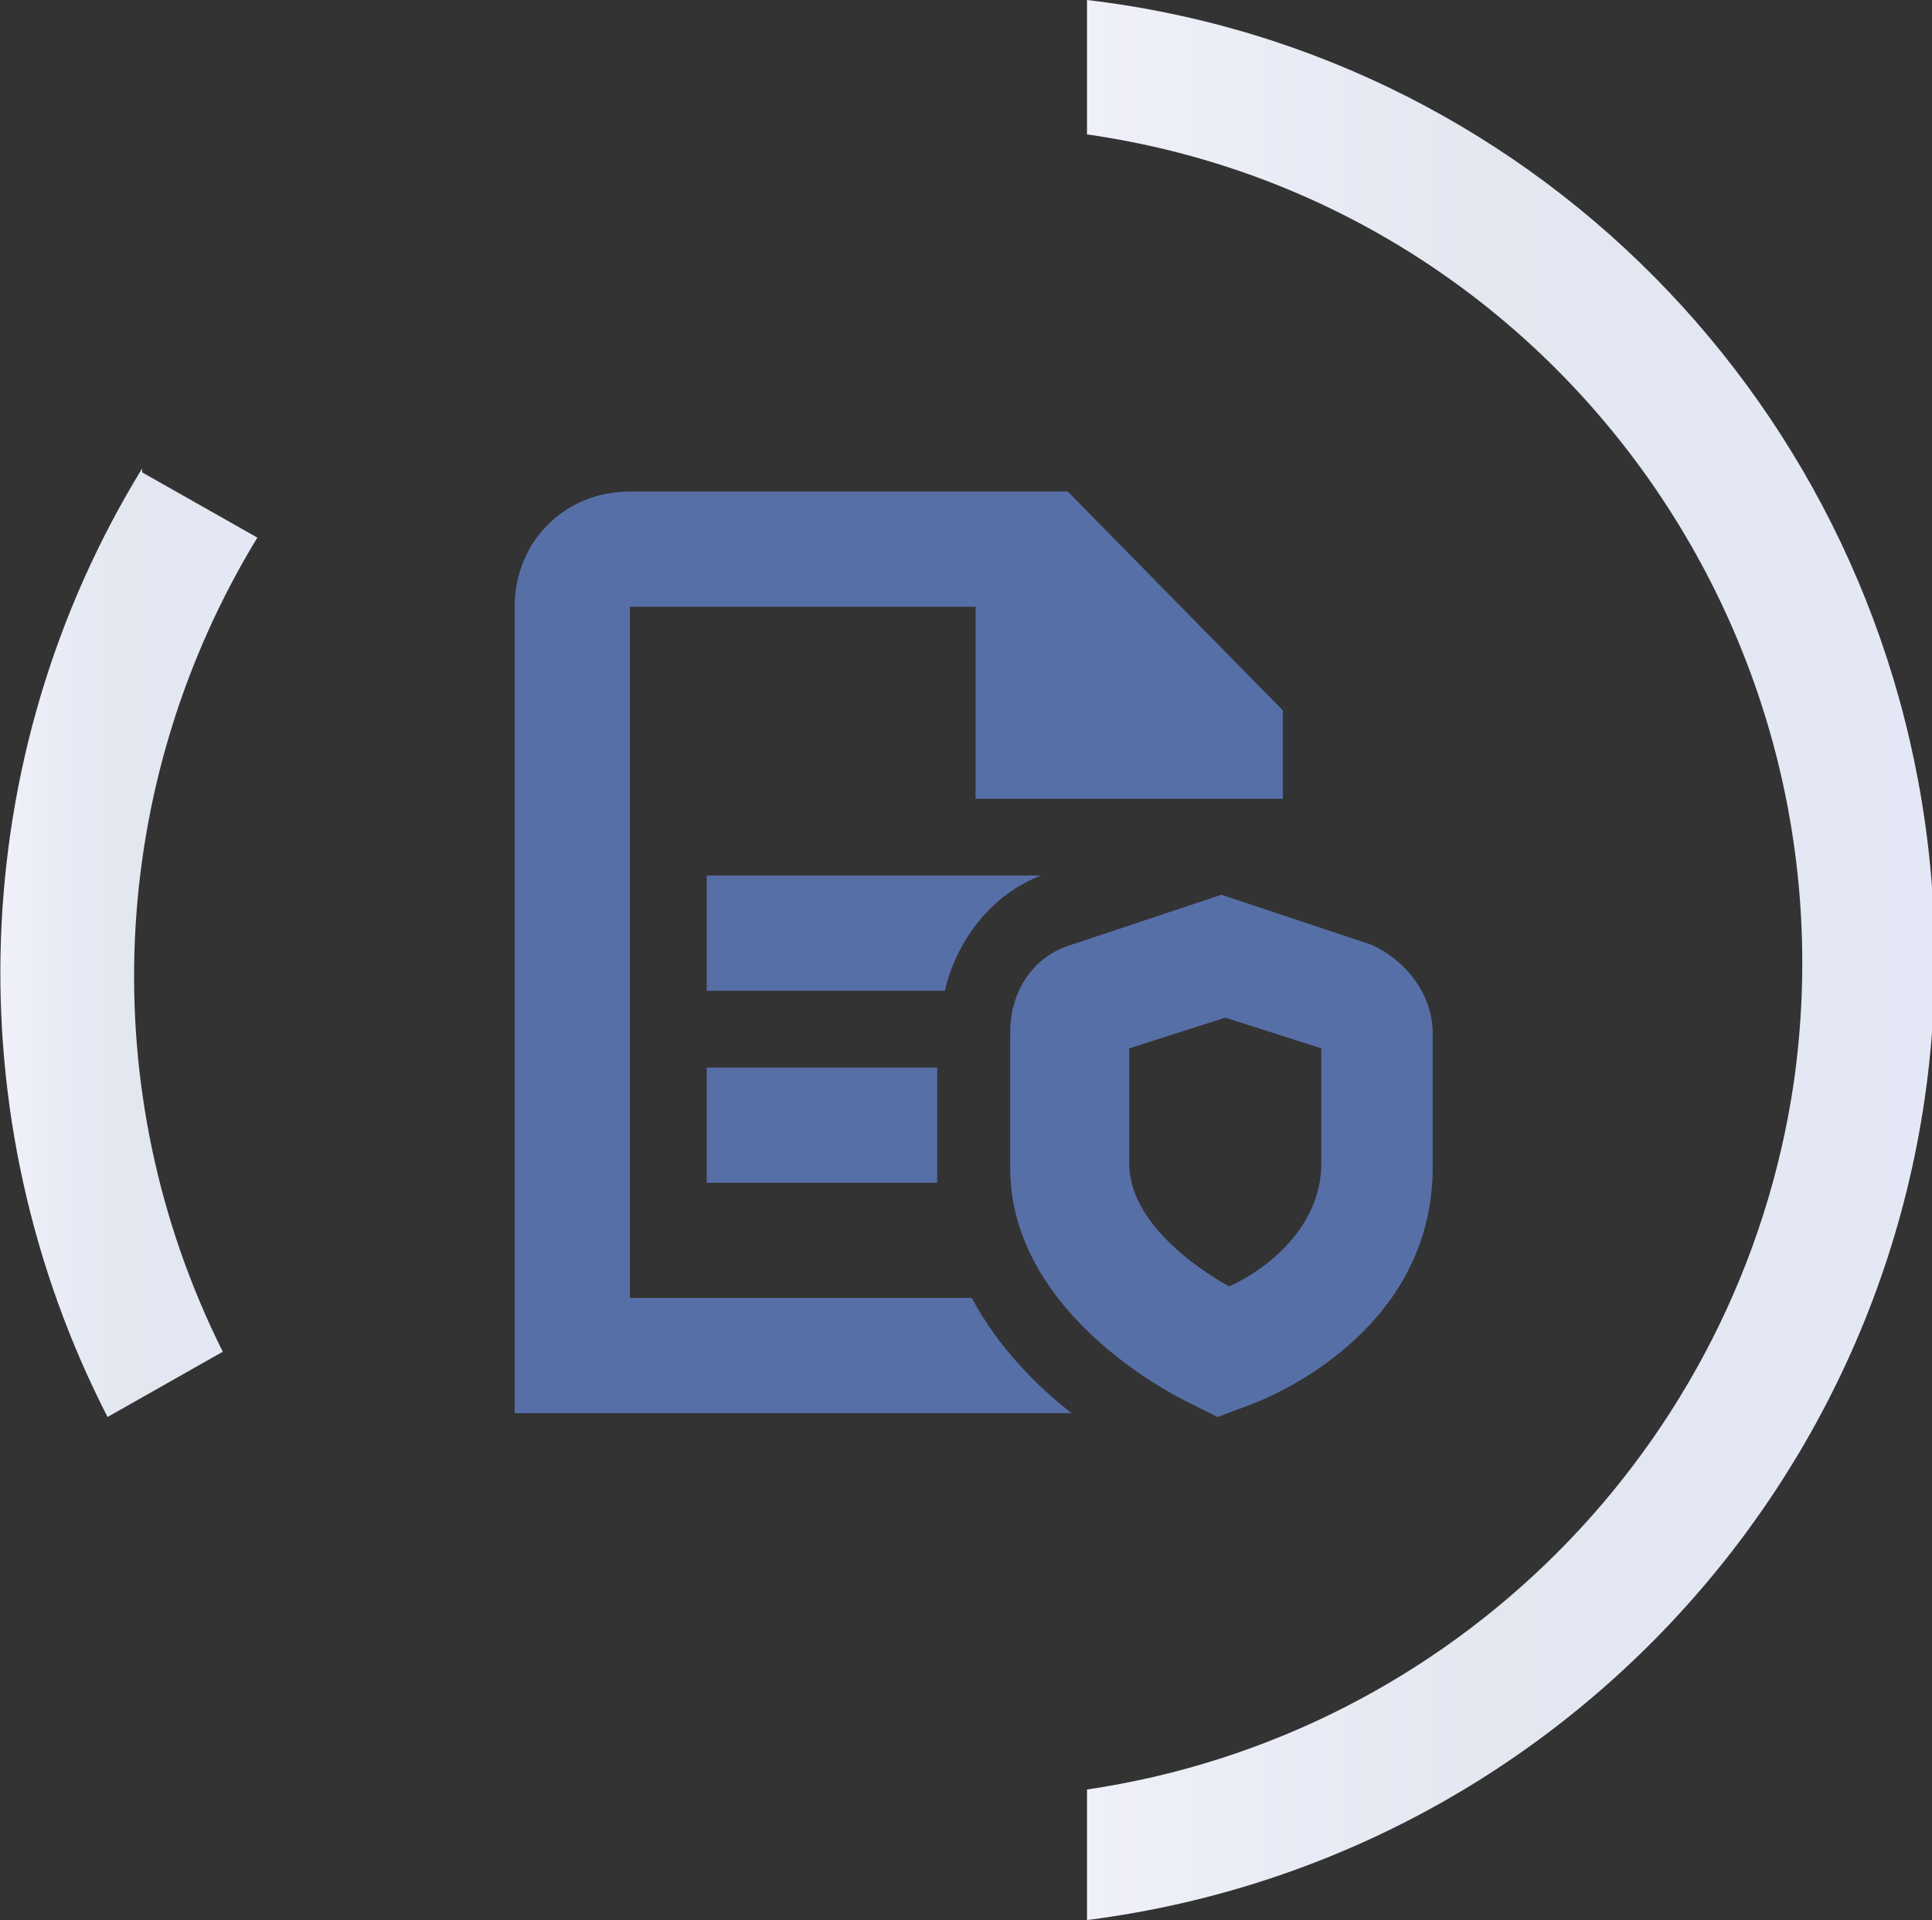
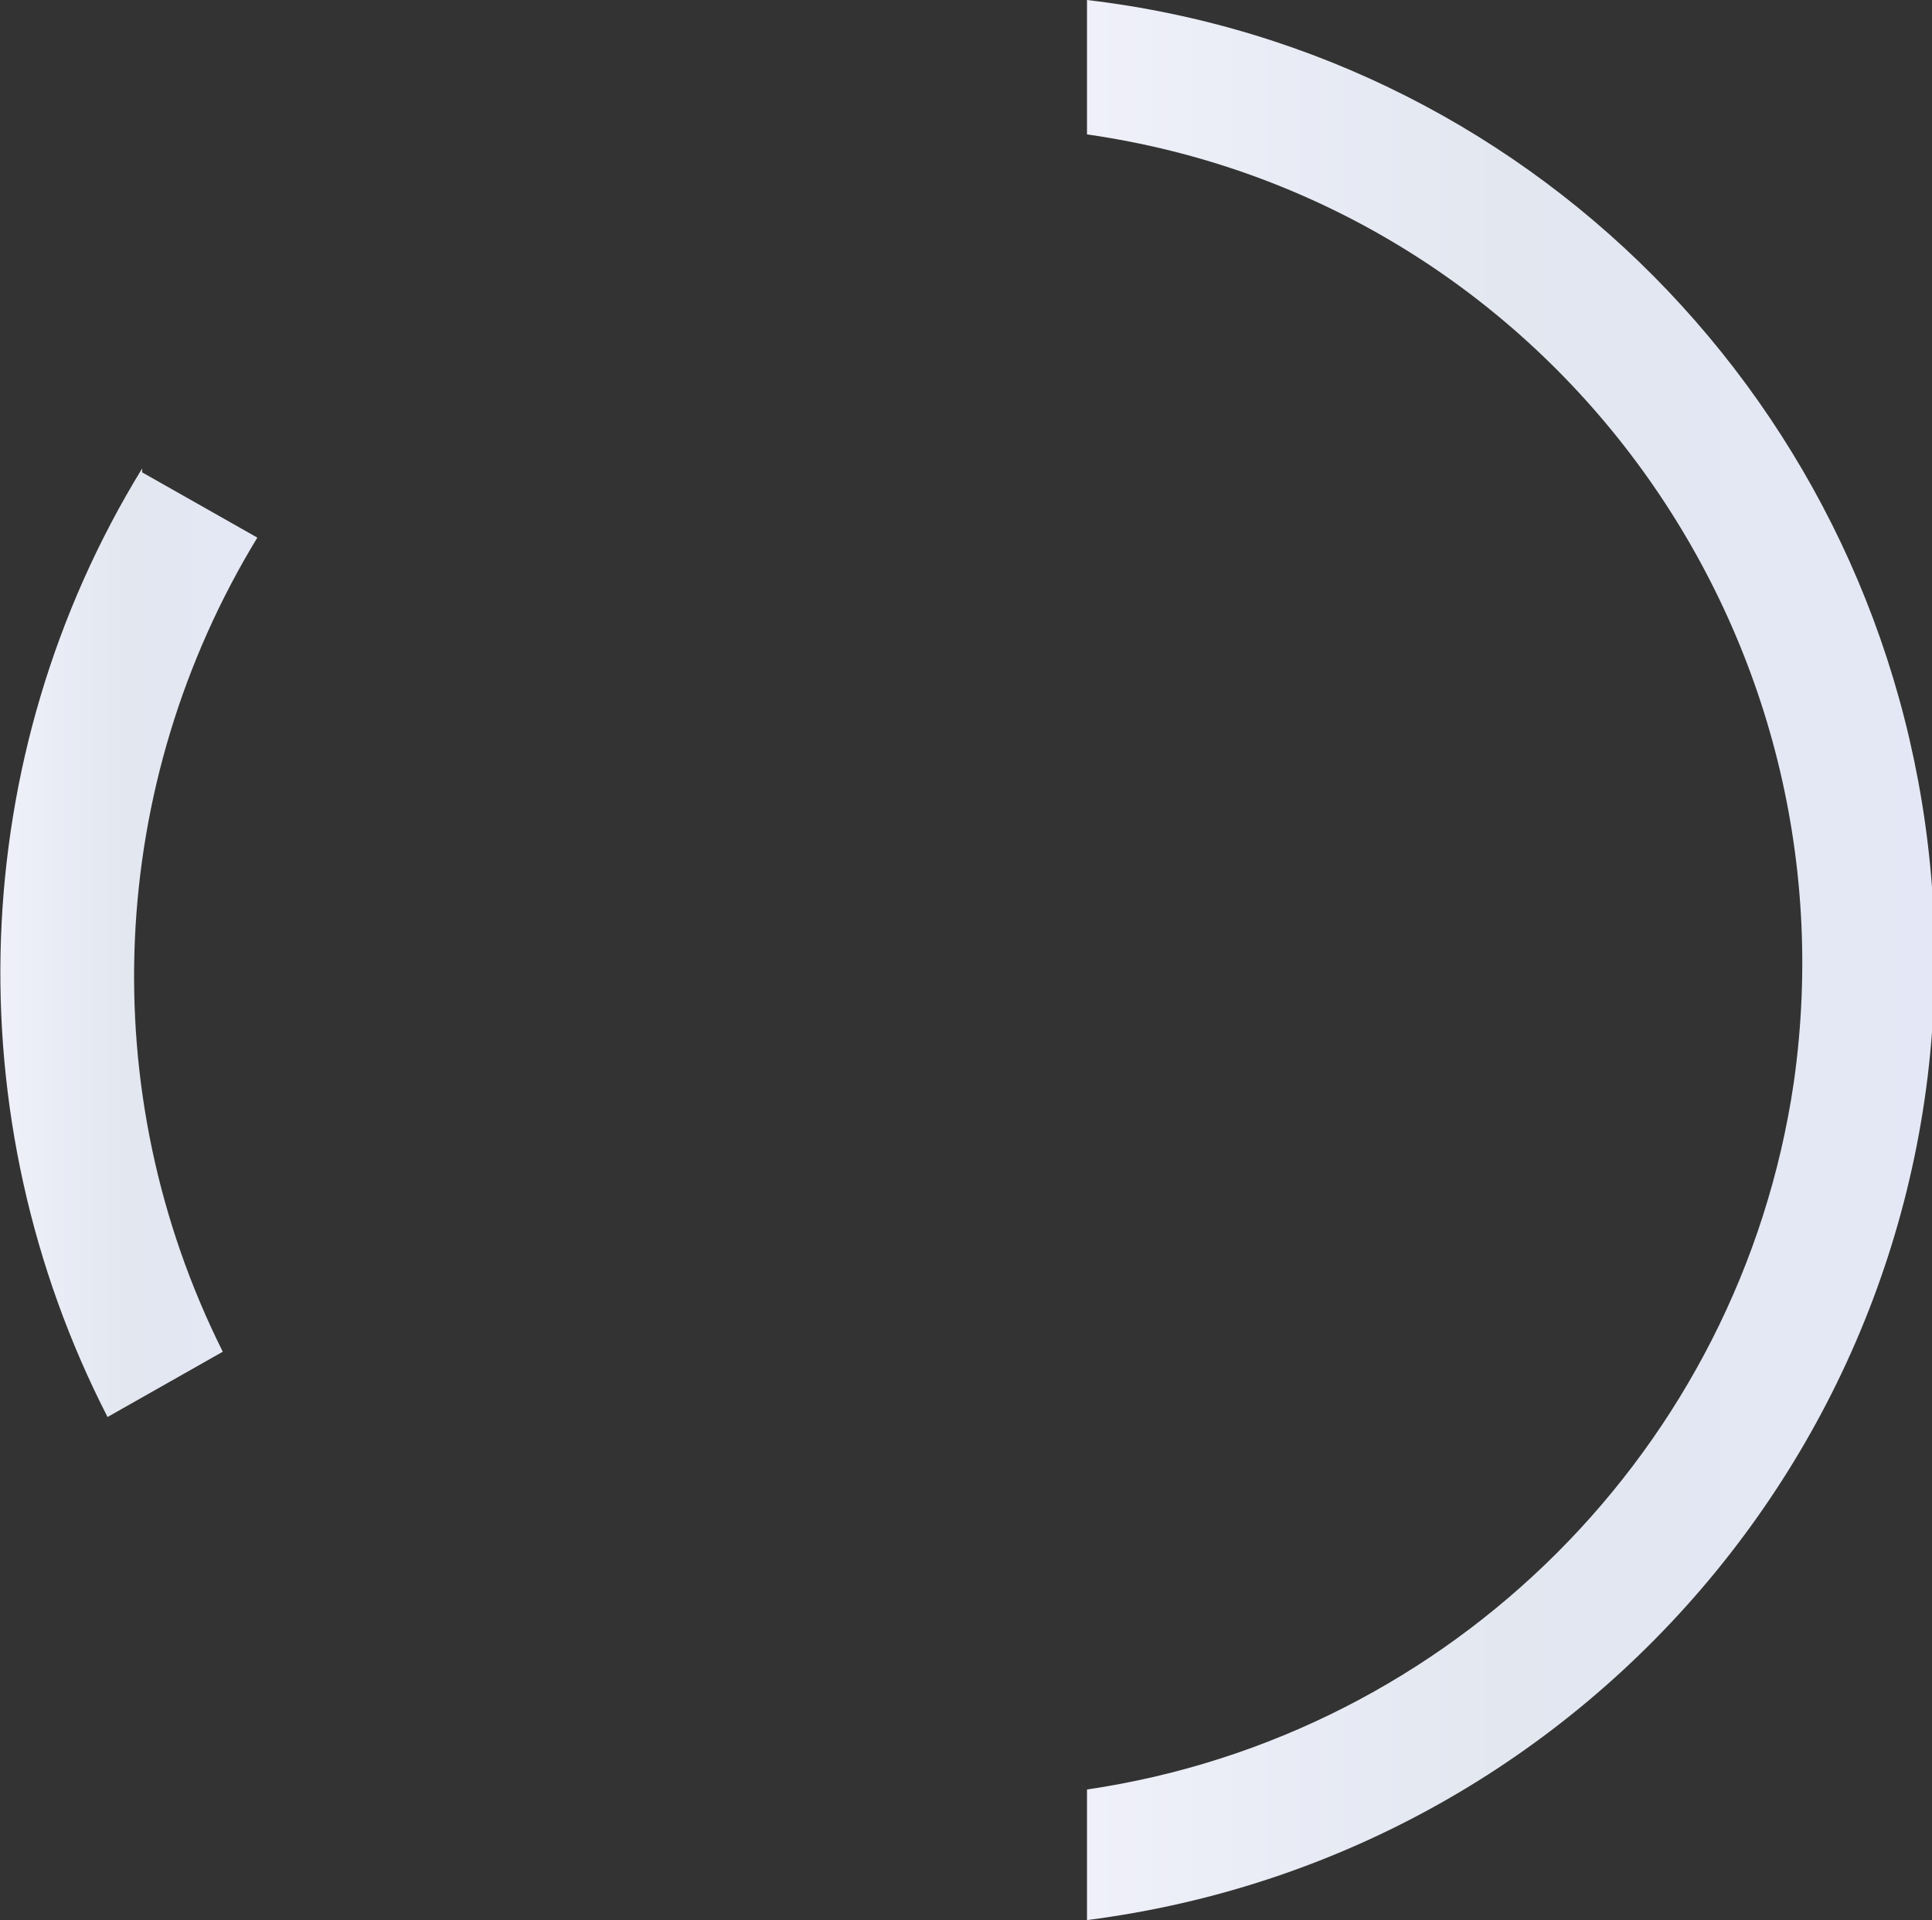
<svg xmlns="http://www.w3.org/2000/svg" version="1.1" viewBox="0 0 50.3 50">
  <rect x="0" y="0" width="50.3" height="50" fill="#333333" stroke="none" />
  <defs>
    <style>
      .st0 {
        fill: url(#linear-gradient1);
      }

      .st1 {
        fill: #576fa7;
      }

      .st2 {
        fill: url(#linear-gradient);
      }
    </style>
    <linearGradient id="linear-gradient" x1="28.3" y1="-1001" x2="50.3" y2="-1001" gradientTransform="translate(0 -976) scale(1 -1)" gradientUnits="userSpaceOnUse">
      <stop offset="0" stop-color="#eff0fa" />
      <stop offset=".5" stop-color="#e2e7f0" />
      <stop offset="1" stop-color="#e4e8f6" />
    </linearGradient>
    <linearGradient id="linear-gradient1" x1="0" y1="-1000.6" x2="6.7" y2="-1000.6" gradientTransform="translate(0 -976) scale(1 -1)" gradientUnits="userSpaceOnUse">
      <stop offset="0" stop-color="#eff0fa" />
      <stop offset=".5" stop-color="#e2e7f0" />
      <stop offset="1" stop-color="#e4e8f6" />
    </linearGradient>
  </defs>
  <g>
    <g id="Layer_1">
      <g id="Layer_11" data-name="Layer_1">
        <g id="Layer_11">
          <g id="Layer_1-2">
            <g id="Group_71">
              <path id="Path_44" class="st2" d="M28.3,46.5v3.5c13.3-1.7,23-13.5,22-26.9C49.4,11.1,40.2,1.4,28.3,0v3.5c11.9,1.7,20.1,12.8,18.4,24.7-1.4,9.5-8.9,17-18.4,18.4" />
              <path id="Path_45" class="st0" d="M3.7,12.2c-4.6,7.5-4.9,16.9-.9,24.7l3-1.7c-3.4-6.8-3-14.8.9-21.2l-3-1.7h0Z" />
            </g>
          </g>
        </g>
      </g>
-       <path class="st1" d="M35.7,24.6l-3.9-1.3-3.9,1.3c-1,.3-1.6,1.2-1.6,2.3v3.5c0,3.5,3.6,5.6,4.6,6.1l.8.4.8-.3c1.1-.4,4.8-2.2,4.8-6.2v-3.5c0-1-.7-1.9-1.6-2.3ZM34.4,30.3c0,1.7-1.5,2.8-2.4,3.2-.9-.5-2.6-1.7-2.6-3.2v-3l2.5-.8,2.5.8v3ZM27.9,36.8h-14.5V15.8c0-1.7,1.3-3,3-3h11.4l5.6,5.7v2.3h-8v-5h-9v18h8.9c.7,1.3,1.7,2.3,2.6,3ZM18.4,27.8h6v3h-6v-3ZM24.5,25.8h-6.1v-3h8.7c-1.3.5-2.2,1.7-2.5,3Z" />
    </g>
  </g>
</svg>